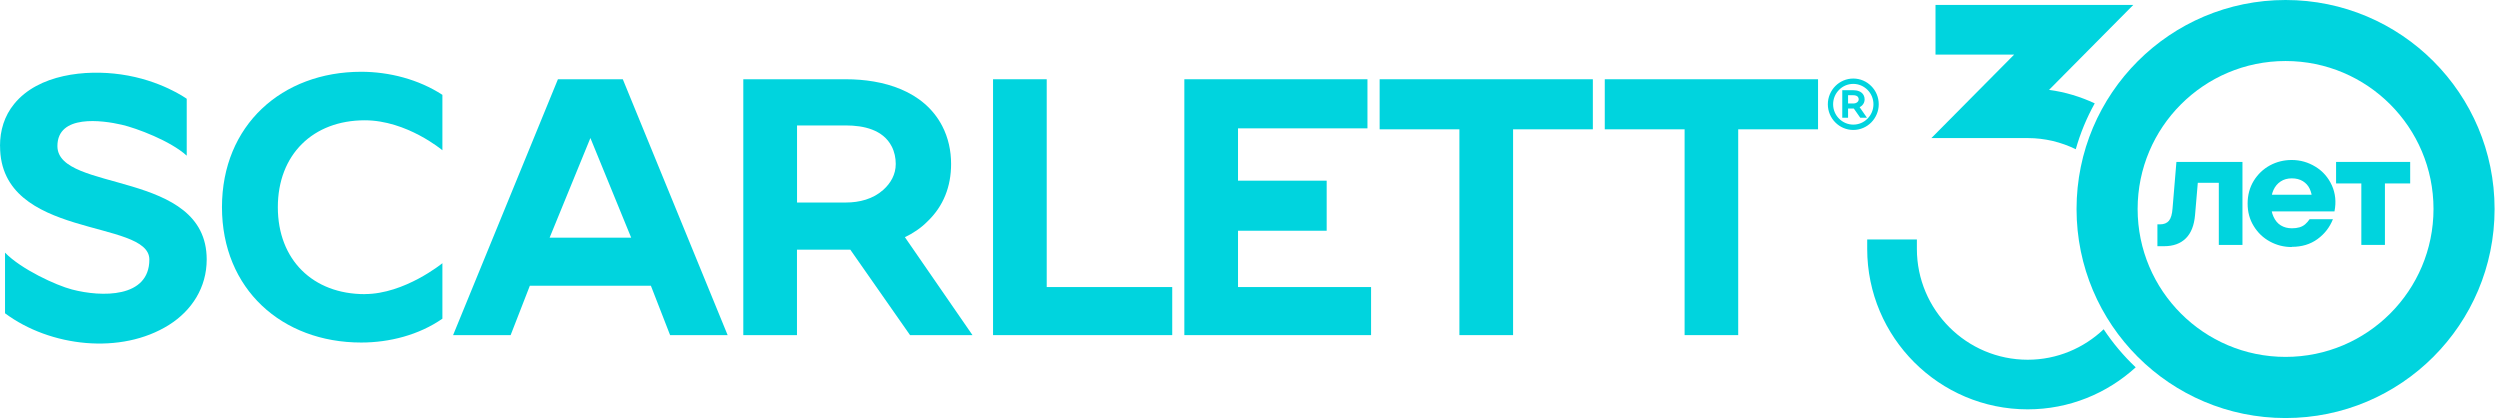
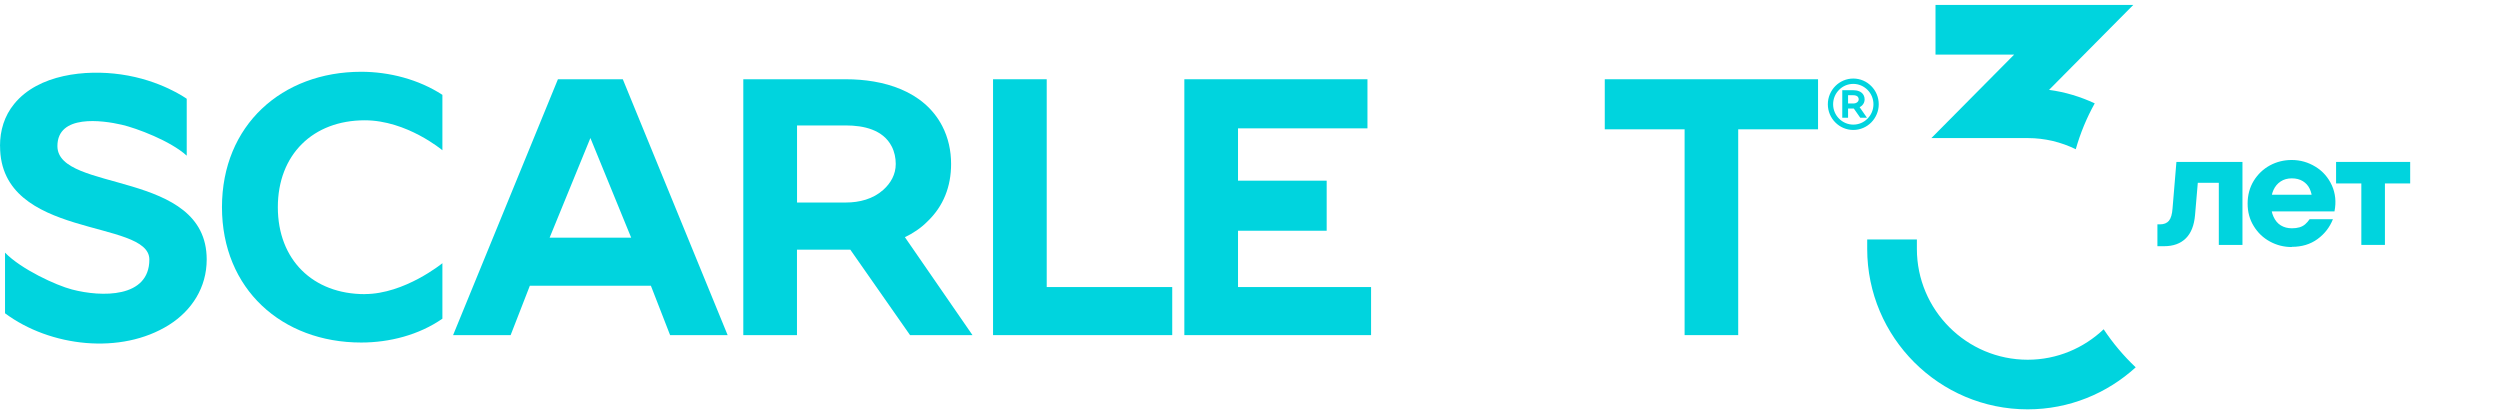
<svg xmlns="http://www.w3.org/2000/svg" width="388" height="65" viewBox="0 0 388 65" fill="none">
  <g clip-path="url(#clip0_17889_12912)">
    <path d="M325.1 16.04C322.89 15.009 320.51 14.28 318.01 13.95L328.59 3.28L331.08 0.77H300.39V2.24V7V8.47H312.6L310.28 10.809L302.24 18.919L299.75 21.43H314.7C317.38 21.43 319.9 22.059 322.16 23.16C322.87 20.649 323.86 18.27 325.11 16.029L325.1 16.04Z" fill="#00D4DE" />
    <path d="M326.49 51.1C323.41 54.02 319.27 55.83 314.7 55.83C305.22 55.83 297.5 48.12 297.5 38.63V37.16H289.79V38.63C289.79 52.36 300.96 63.53 314.69 63.53C321.15 63.53 327.03 61.05 331.46 57.01C329.59 55.24 327.91 53.25 326.48 51.09L326.49 51.1Z" fill="#00D4DE" />
    <path d="M334.83 38.21V34.82H335.23C335.85 34.82 336.31 34.63 336.62 34.26C336.93 33.88 337.12 33.24 337.18 32.34L337.78 25.13H348.03V38.01H344.36V28.37H340.09L341.2 27.19L340.67 33.39C340.53 34.98 340.06 36.18 339.24 36.99C338.42 37.8 337.3 38.21 335.88 38.21H334.82H334.83Z" fill="#00D4DE" />
    <path d="M355.68 38.34C354.47 38.34 353.35 38.06 352.3 37.49C351.25 36.92 350.41 36.12 349.78 35.09C349.14 34.06 348.83 32.89 348.83 31.59C348.83 30.29 349.15 29.09 349.78 28.06C350.42 27.03 351.25 26.24 352.29 25.67C353.33 25.11 354.46 24.83 355.68 24.83C357 24.83 358.23 25.18 359.37 25.88C360.51 26.58 361.35 27.55 361.91 28.78C362.46 30.01 362.6 31.35 362.31 32.81H351.31V30.22H359.7L358.85 30.9C358.82 30.31 358.69 29.78 358.46 29.29C358.23 28.8 357.88 28.42 357.41 28.12C356.93 27.83 356.36 27.68 355.69 27.68C355.02 27.68 354.44 27.84 353.96 28.16C353.47 28.48 353.1 28.92 352.84 29.49C352.58 30.06 352.45 30.75 352.45 31.57C352.45 32.39 352.58 33.05 352.85 33.64C353.12 34.23 353.49 34.68 353.98 34.98C354.47 35.28 355.04 35.43 355.71 35.43C356.15 35.43 356.54 35.38 356.88 35.28C357.22 35.18 357.52 35.02 357.77 34.8C358.02 34.58 358.25 34.32 358.45 34.02H362.07C361.57 35.28 360.77 36.31 359.67 37.11C358.57 37.91 357.25 38.31 355.69 38.31L355.68 38.34Z" fill="#00D4DE" />
    <path d="M366.48 38.01V28.47H362.56V25.13H374.06V28.47H370.14V38.01H366.47H366.48Z" fill="#00D4DE" />
-     <path d="M354.72 0C336.81 0 322.28 14.52 322.28 32.44C322.28 50.36 336.8 64.88 354.72 64.88C372.64 64.88 387.16 50.36 387.16 32.44C387.16 14.52 372.64 0 354.72 0ZM354.72 55.39C342.04 55.39 331.76 45.11 331.76 32.43C331.76 19.75 342.04 9.47 354.72 9.47C367.4 9.47 377.68 19.75 377.68 32.43C377.68 45.11 367.4 55.39 354.72 55.39Z" fill="#00D4DE" />
    <path fill-rule="evenodd" clip-rule="evenodd" d="M0 22.66C0 20.25 0.67 18 2.2 16.13C5.95 11.51 13.31 10.77 18.77 11.55C24.92 12.42 28.88 15.26 28.98 15.33V24.16C26.46 21.86 21.17 19.88 18.9 19.36C15.83 18.65 8.91 17.72 8.91 22.67C8.91 29.92 32.08 26.28 32.08 40.27C32.08 44.59 29.8 48.18 26.22 50.43C18.79 55.1 7.77 53.83 0.78 48.62V39.21C3.29 41.79 8.71 44.29 11.18 44.93C15.76 46.13 23.18 46.28 23.18 40.28C23.18 33.91 0.01 37.24 0.01 22.68" fill="#00D4DE" />
    <path fill-rule="evenodd" clip-rule="evenodd" d="M82.23 44.35L79.25 52.01H70.32L86.59 12.3H96.66L112.93 52.01H104L101.02 44.35H82.22H82.23ZM91.63 21.42L85.3 36.89H97.96L91.63 21.42Z" fill="#00D4DE" />
    <path fill-rule="evenodd" clip-rule="evenodd" d="M140.44 36.81L150.93 52.01H141.24L131.97 38.75H123.69V52.01H115.36V12.3H131.29C137.03 12.3 143.36 14.04 146.23 19.55C147.18 21.38 147.61 23.39 147.61 25.45C147.61 28.93 146.44 31.99 143.93 34.38C142.91 35.41 141.72 36.2 140.42 36.82M123.7 19.47V31.43H131.3C133.38 31.43 135.5 30.89 137.08 29.47C138.26 28.41 139.02 27.07 139.02 25.45C139.02 24.51 138.83 23.58 138.4 22.74C137.06 20.11 134.01 19.47 131.3 19.47H123.7Z" fill="#00D4DE" />
    <path fill-rule="evenodd" clip-rule="evenodd" d="M162.45 44.55H181.93V52.01H154.12V12.3H162.45V44.55Z" fill="#00D4DE" />
    <path fill-rule="evenodd" clip-rule="evenodd" d="M183.81 12.3H212.23V19.92H192.14V28.04H205.9V35.81H192.14V44.55H212.79V52.01H183.81V12.3Z" fill="#00D4DE" />
    <path fill-rule="evenodd" clip-rule="evenodd" d="M288.62 16.64L289.75 18.27H288.71L287.71 16.84H286.82V18.27H285.92V14H287.63C288.25 14 288.93 14.19 289.24 14.78C289.34 14.98 289.39 15.19 289.39 15.41C289.39 15.78 289.26 16.11 288.99 16.37C288.88 16.48 288.75 16.57 288.61 16.63M287.63 12.19C286.54 12.19 285.55 12.64 284.84 13.36C284.13 14.08 283.68 15.08 283.68 16.18C283.68 17.28 284.12 18.28 284.84 19C285.55 19.72 286.54 20.17 287.63 20.17C288.72 20.17 289.71 19.72 290.42 19C291.13 18.28 291.58 17.28 291.58 16.18C291.58 15.08 291.14 14.08 290.42 13.36C289.71 12.64 288.72 12.19 287.63 12.19ZM289.84 13.95C289.27 13.38 288.49 13.02 287.63 13.02C286.77 13.02 285.98 13.37 285.42 13.95C284.85 14.52 284.5 15.31 284.5 16.18C284.5 17.05 284.85 17.84 285.42 18.41C285.98 18.98 286.77 19.34 287.63 19.34C288.49 19.34 289.28 18.99 289.84 18.41C290.41 17.84 290.76 17.05 290.76 16.18C290.76 15.31 290.41 14.52 289.84 13.95ZM286.82 14.77V16.06H287.64C287.86 16.06 288.09 16 288.26 15.85C288.39 15.74 288.47 15.59 288.47 15.42C288.47 15.32 288.45 15.22 288.4 15.13C288.26 14.85 287.93 14.78 287.64 14.78H286.82V14.77Z" fill="#00D4DE" />
-     <path fill-rule="evenodd" clip-rule="evenodd" d="M234.83 20.07V52.01H226.5V20.07H214.12V12.3H247.21V20.07H234.83Z" fill="#00D4DE" />
    <path fill-rule="evenodd" clip-rule="evenodd" d="M269.77 20.07V52.01H261.45V20.07H249.06V12.3H282.16V20.07H269.77Z" fill="#00D4DE" />
    <path fill-rule="evenodd" clip-rule="evenodd" d="M56.61 45.64C62.8 45.64 68.66 40.85 68.66 40.85V49.46C65 52 60.43 53.16 56.06 53.16C43.75 53.16 34.45 44.86 34.45 32.15C34.45 19.44 43.75 11.14 56.06 11.14C60.4 11.14 64.98 12.32 68.66 14.72V23.32C68.66 23.32 63.14 18.67 56.61 18.67C48.58 18.67 43.12 23.99 43.12 32.16C43.12 40.33 48.58 45.65 56.61 45.65" fill="#00D4DE" />
  </g>
  <defs>
    <clipPath id="clip0_17889_12912">
      <rect width="387.16" height="64.87" fill="white" />
    </clipPath>
  </defs>
</svg>